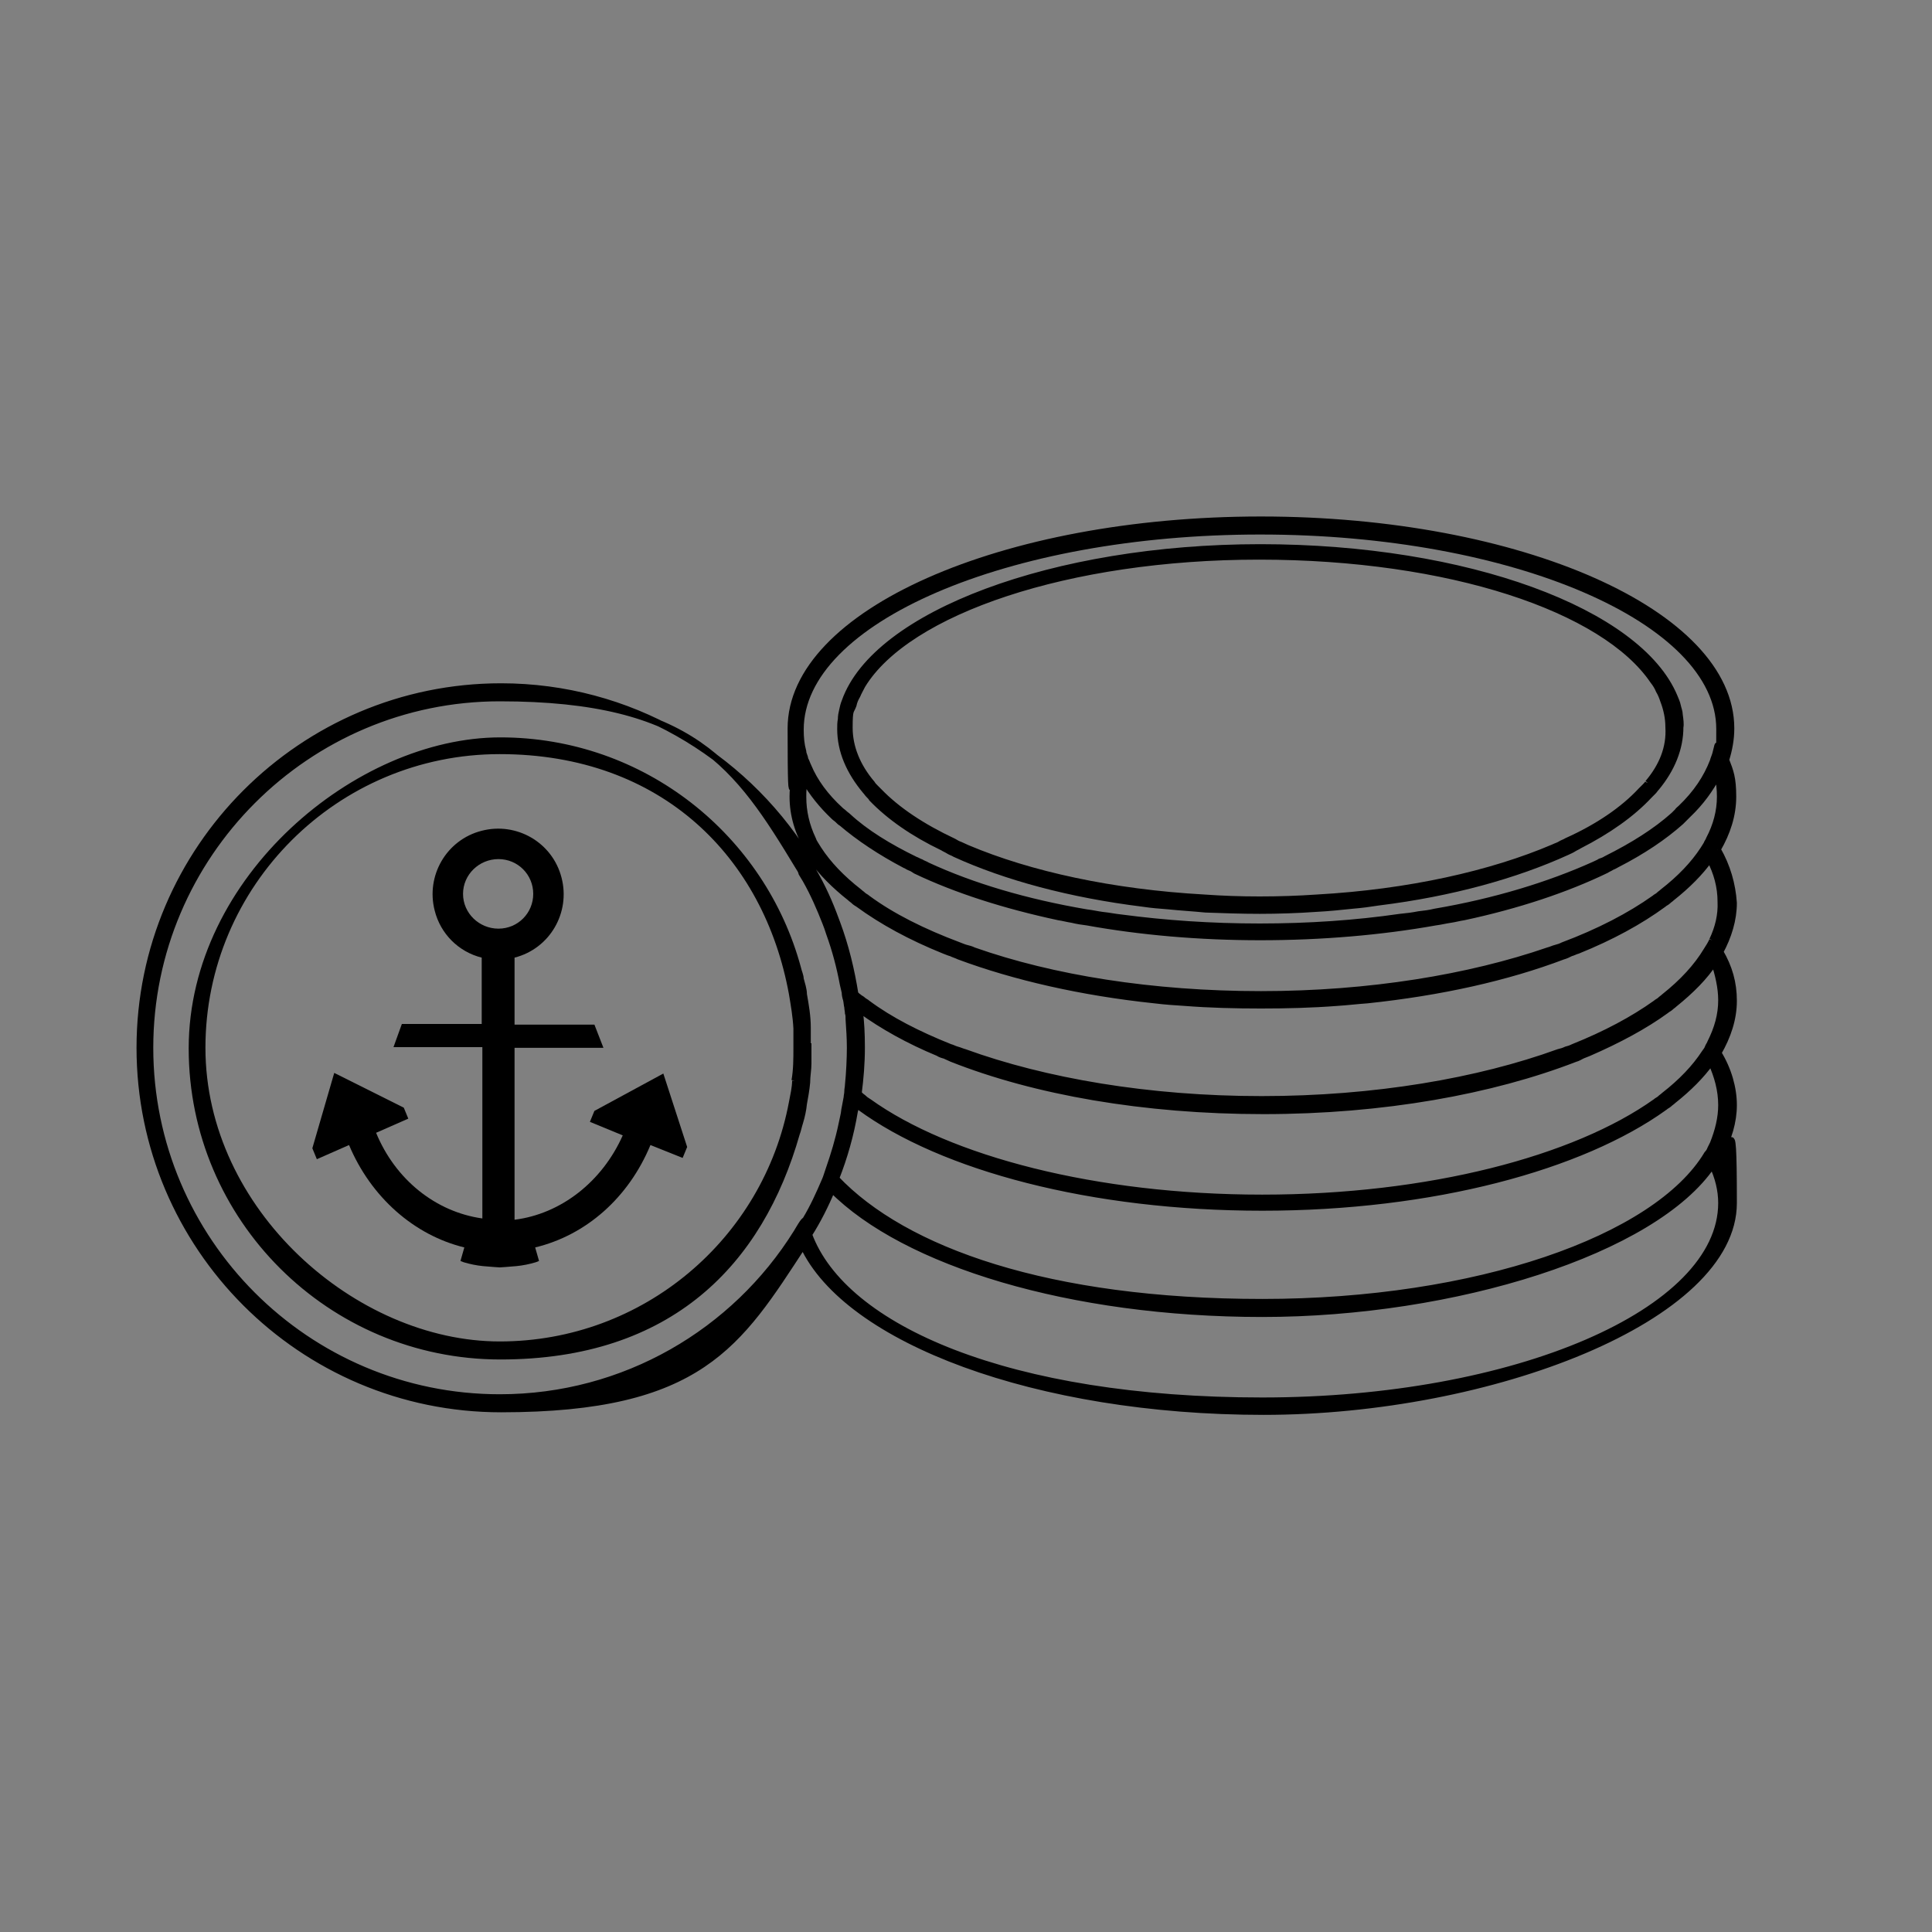
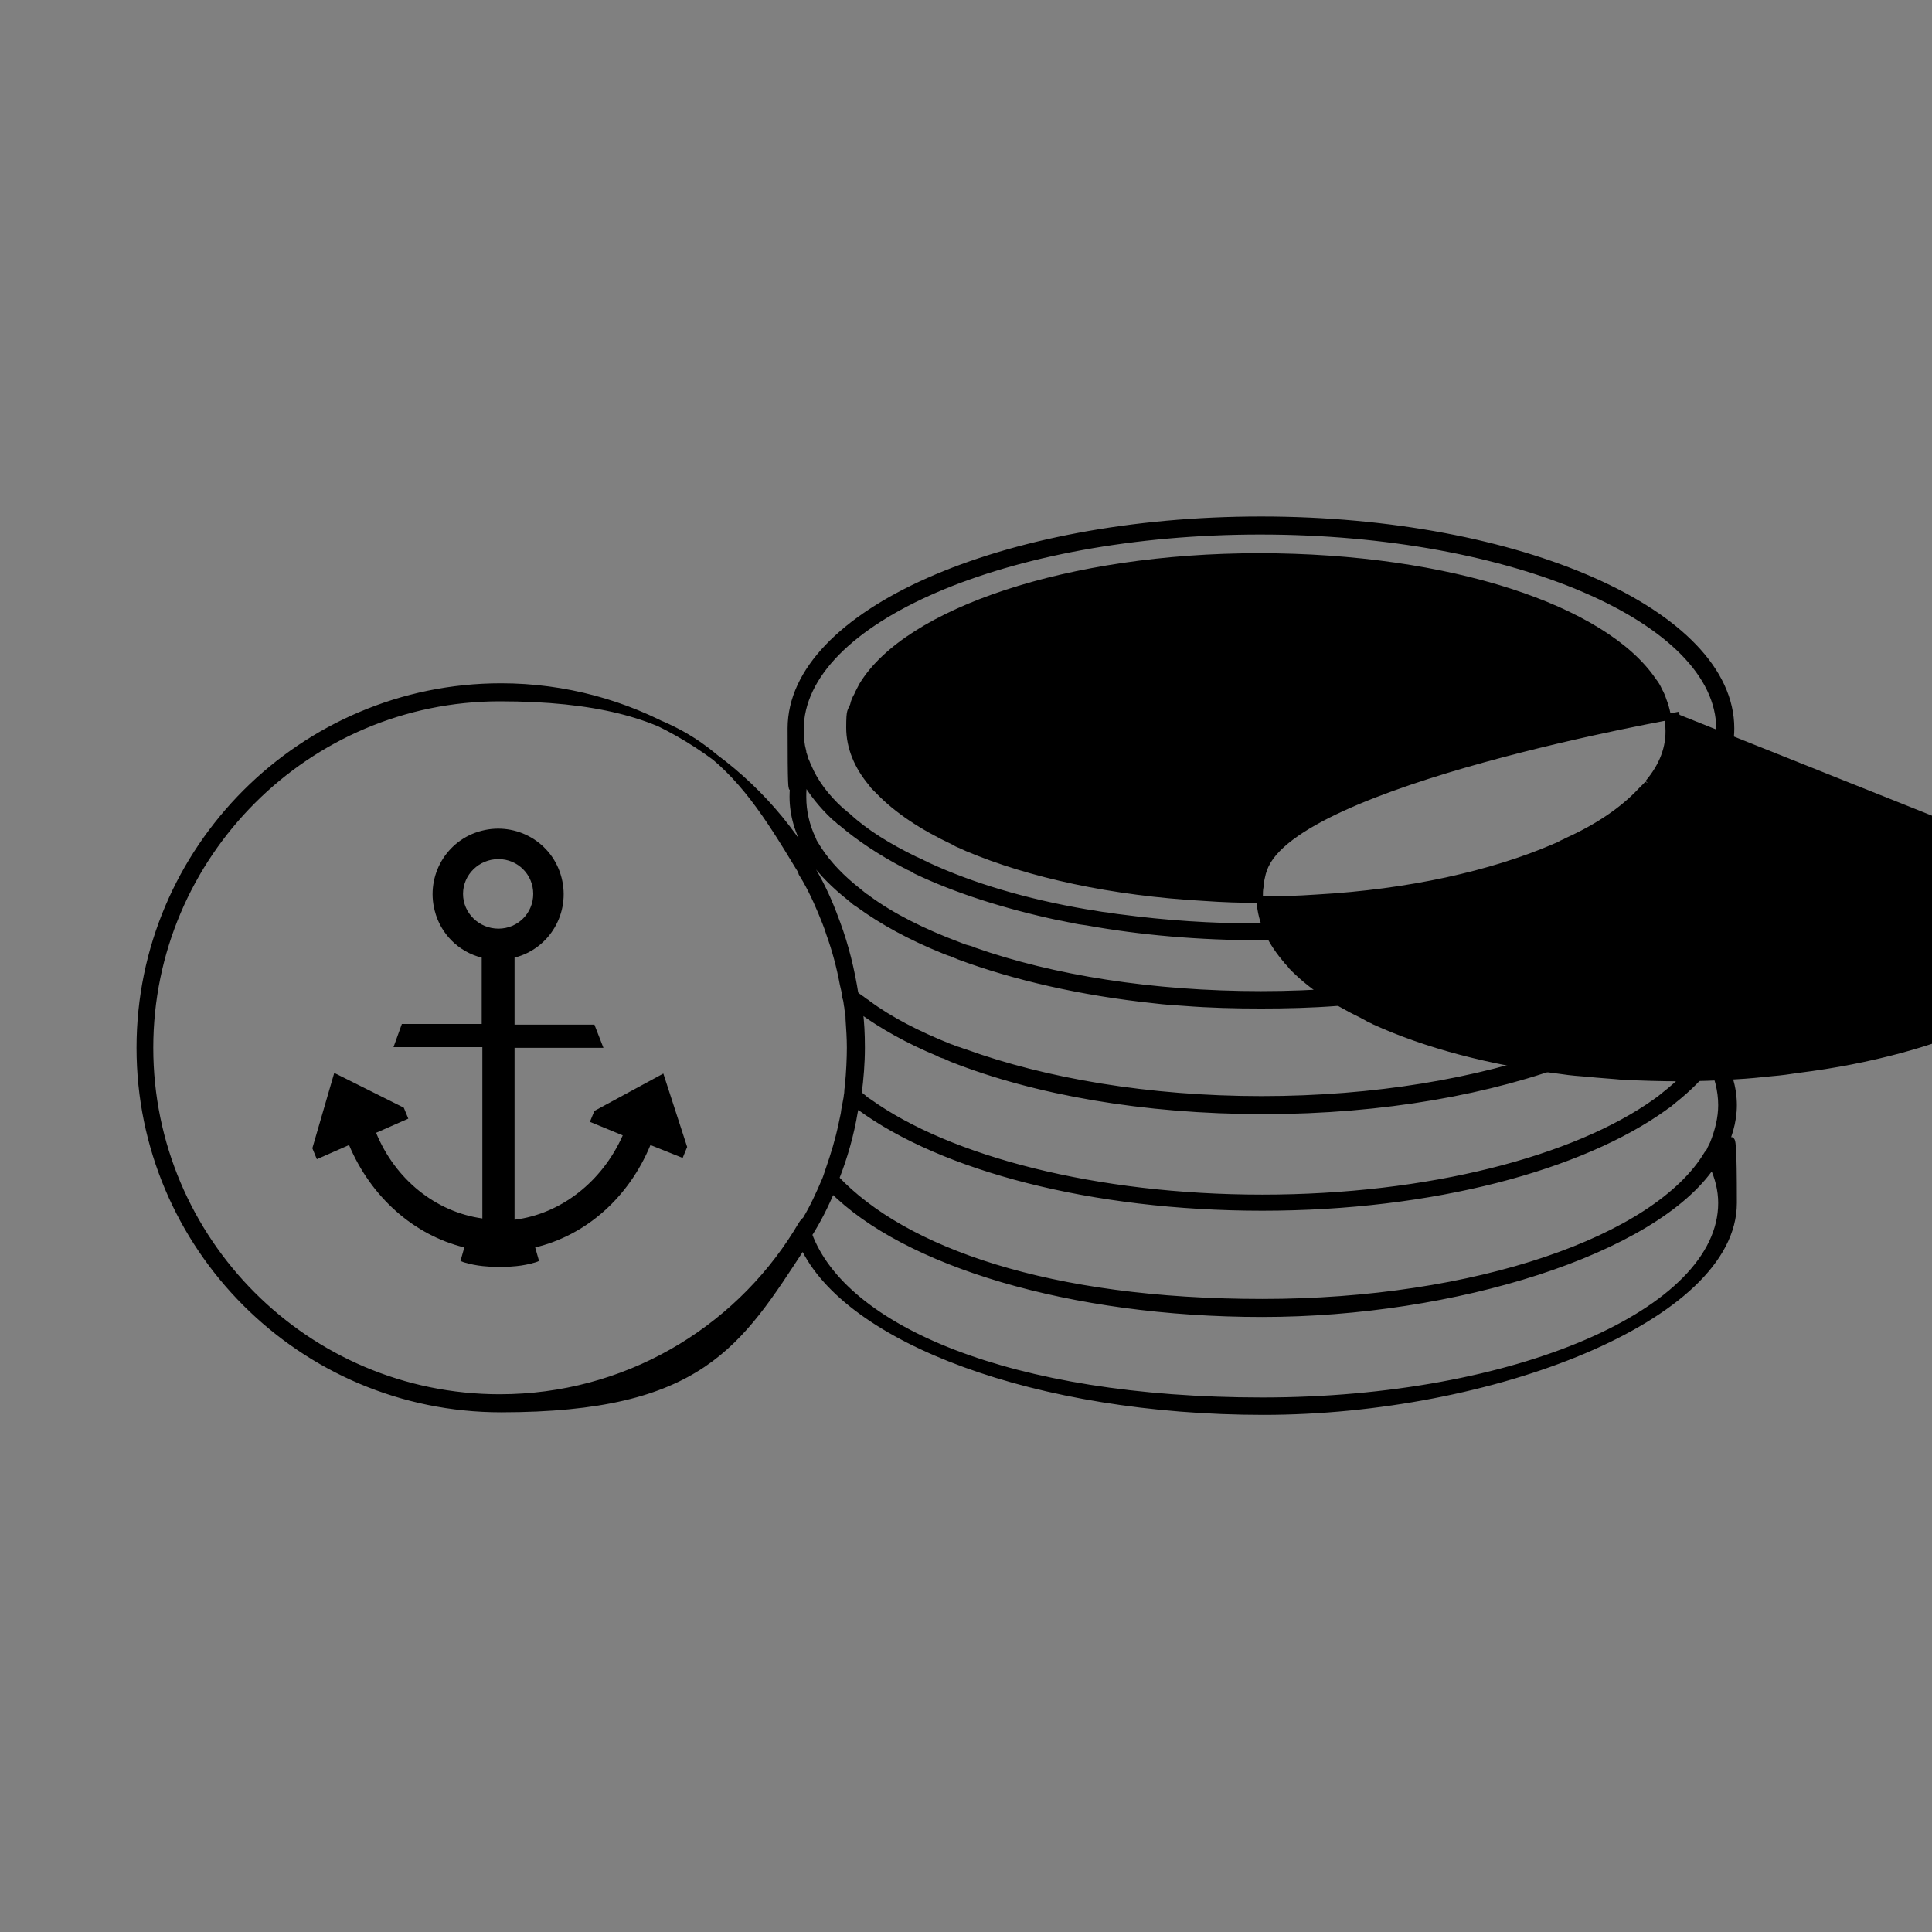
<svg xmlns="http://www.w3.org/2000/svg" viewBox="0 0 300 300" version="1.1" id="Ebene_1">
  <rect x="0" y="0" width="300" height="300" fill="#808080" stroke="none" />
  <defs>
    <style>
      .st0 {
        fill: none;
        stroke: #fff;
      }

      .st0, .st1 {
        stroke-miterlimit: 10;
      }

      .st2 {
        clip-path: url(#clippath-1);
      }

      .st3 {
        clip-path: url(#clippath-3);
      }

      .st4 {
        clip-path: url(#clippath-2);
      }

      .st1 {
        stroke: #000;
      }

      .st5 {
        clip-path: url(#clippath);
      }
    </style>
    <clipPath id="clippath">
      <polygon points="-37.5 -23.8 343.8 -50.8 314.5 312.8 -16.7 307.9 -37.5 -23.8" class="st0" />
    </clipPath>
    <clipPath id="clippath-1">
-       <polygon points="-17.6 -20.2 318.5 -23.8 310.3 303 -22 312.8 -17.6 -20.2" class="st0" />
-     </clipPath>
+       </clipPath>
    <clipPath id="clippath-2">
      <polygon points="-10.9 -20.2 324.7 -23.8 310.1 309.7 -22 312.8 -10.9 -20.2" class="st0" />
    </clipPath>
    <clipPath id="clippath-3">
      <polygon points="-17.6 -20.2 320.3 -14 310.1 309.7 -22 312.8 -17.6 -20.2" class="st0" />
    </clipPath>
  </defs>
  <g>
    <g class="st5">
      <path d="M265.9,146c-.1.3-.3.6-.4.8-.2.3-.3.5-.5.8-1.5,2.5-3.7,4.9-6.6,7.2-.2.2-.4.3-.6.5s-.5.3-.7.5c-3.5,2.5-7.8,4.8-12.8,6.8-.4.2-.7.3-1.1.4h0c-.4.2-.8.3-1.2.4-12.4,4.5-28.5,7.3-46.1,7.3s-33.7-2.8-46.1-7.3c-.4-.1-.8-.3-1.2-.4h0c-.4-.1-.7-.3-1.1-.4-5-2-9.3-4.2-12.8-6.8-.2-.2-.5-.3-.7-.5s-.5-.3-.7-.5c-.2-.1-.3-.3-.5-.4-.6-3.8-1.5-7.5-2.8-11-.1-.3-.2-.5-.3-.8s-.2-.5-.3-.8c-1-2.6-2.2-5.1-3.7-7.5,0-.3.3-.6.4-.9,1.5,2.1,3.5,4.1,5.9,6,.2.2.4.3.6.5.2.2.4.3.7.5,3.7,2.7,8.1,5.1,13.3,7.2.3.1.7.3,1.1.4.4.2.8.3,1.2.5,8.6,3.2,19,5.6,30.4,6.8,1.6.2,3.1.3,4.7.4h0c3.8.3,7.8.4,11.8.4s7.9-.1,11.8-.4h0c1.6-.1,3.2-.3,4.7-.4,11.4-1.2,21.7-3.5,30.4-6.8.4-.1.8-.3,1.2-.5.4-.1.7-.3,1.1-.4,5.2-2.1,9.6-4.5,13.3-7.2.2-.2.5-.3.7-.5s.4-.3.6-.5c2.4-1.9,4.4-3.9,5.9-6,1.1,2.1,1.7,4.3,1.7,6.6.1,2.1-.4,4.1-1.3,6M267.3,155.3c0,2.3-.6,4.4-1.7,6.6-.1.3-.3.5-.4.8s-.3.5-.5.8c-1.5,2.3-3.6,4.5-6.3,6.6-.2.2-.4.3-.6.5s-.5.3-.7.5c-12.5,8.9-35.2,14.9-61.1,14.9s-48.7-6-61.1-14.9c-.3-.2-.5-.3-.7-.5s-.4-.3-.6-.5l-.3-.3c.3-2.3.5-4.7.5-7.1s-.1-3.8-.3-5.7h0v-.3c.1,0,.1.1.2.2,3.3,2.4,7.4,4.7,12,6.6.3.2.6.3,1,.4h0c.4.2.7.3,1.1.5,12.9,5.1,29.8,8.1,48.4,8.1s35.5-3.1,48.4-8.1c.4-.1.7-.3,1.1-.5h0c.3-.1.7-.3,1-.4,4.6-2,8.7-4.2,12-6.6.2-.2.5-.3.7-.5s.4-.3.6-.5c2.6-2.1,4.7-4.2,6.2-6.5.6,1.9,1.1,3.9,1.1,5.9M267.3,171.6c0,2-.5,4-1.3,6l-.4.8c-.1.3-.3.6-.5.8-7.9,13.2-35.9,23-69.1,23s-55.6-8-66.2-19.2c1.3-3.3,2.3-6.8,2.9-10.4.1-.4.2-.7.2-1.1.2.2.4.3.6.4,12.8,9.4,36,15.6,62.5,15.6s49.6-6.3,62.5-15.6c.2-.2.5-.3.7-.5s.4-.3.6-.5c2.4-1.9,4.4-3.9,5.9-6,1,2.2,1.6,4.4,1.6,6.7M267.3,186.8c0,16.9-32,30.7-71.3,30.7s-65-11.2-70.4-25.8c1.4-2.2,2.6-4.6,3.6-7,11.3,11.4,37,19.3,66.8,19.3s60.9-9.7,69.9-23.1c.9,1.9,1.4,3.9,1.4,5.9M124.3,190.4c-.2.3-.4.7-.6,1-9.6,15.4-26.7,25.6-46.1,25.6-30,0-54.3-24.4-54.3-54.3s24.4-54.3,54.3-54.3,36.9,10.5,46.4,26.2c.2.3.4.6.5,1,.2.3.4.7.6,1,1.2,2.1,2.2,4.4,3.1,6.7.1.3.2.5.3.8s.2.6.3.9c.9,2.5,1.6,5.1,2.1,7.8.1.4.2.9.3,1.3h0c0,.4.1.8.2,1.1.1.4.1.8.2,1.2,0,.3.1.6.1.9h0c.1.3.1.6.1,1,.1,1.5.2,2.9.2,4.4s-.1,3.9-.3,5.8c0,.3-.1.6-.1,1s-.1.6-.1.9c-.1.5-.2,1.1-.3,1.6-.1.4-.1.8-.2,1.2-.1.5-.2.9-.3,1.4-.5,2.4-1.2,4.7-2,7-.1.3-.2.6-.3.9-.1.3-.2.6-.3.8-.9,2.1-1.8,4.1-3,6.1-.4.3-.6.7-.8,1M124.7,123.8c0-.9,0-1.7.3-2.6,1.1,1.9,2.6,3.8,4.5,5.6.2.2.4.3.6.5.2.2.4.4.6.5,2.7,2.3,6,4.5,9.8,6.5.3.1.5.3.8.4.3.1.6.3.9.5,6.3,3,13.8,5.4,22.2,7.2.7.1,1.4.3,2.1.4h0c.8.2,1.5.3,2.3.4,8.3,1.5,17.4,2.3,26.9,2.3s18.8-.8,27.2-2.3c.8-.1,1.6-.3,2.3-.4h0c.7-.1,1.4-.3,2.1-.4h0c8.4-1.8,15.9-4.3,22.1-7.3.3-.2.6-.3.9-.5.3-.1.6-.3.8-.4,3.9-2,7.2-4.2,9.9-6.6.2-.2.4-.4.6-.6s.4-.4.5-.5c2-1.9,3.5-4,4.6-6.1.3,1.1.4,2.2.4,3.3,0,2.3-.6,4.5-1.7,6.6-.1.3-.3.5-.4.8-.2.3-.3.5-.5.8-1.5,2.3-3.6,4.5-6.3,6.6-.2.2-.4.3-.6.5s-.5.3-.7.5c-3.8,2.7-8.6,5.2-14.2,7.3-.4.2-.7.3-1.1.4-.4.1-.8.3-1.2.4-12.2,4.2-27.7,6.8-44.6,6.8s-32.4-2.5-44.6-6.8c-.4-.2-.8-.3-1.2-.4-.4-.1-.8-.3-1.1-.4-5.6-2.1-10.4-4.5-14.2-7.3-.2-.2-.5-.3-.7-.5s-.4-.3-.6-.5c-2.7-2.1-4.8-4.3-6.3-6.6-.2-.3-.3-.5-.5-.8s-.3-.5-.4-.8c-1-2.1-1.5-4.3-1.5-6.5M195.7,82.5c39.3,0,71.3,13.8,71.3,30.7s-.1,1.7-.3,2.6c-.1.4-.2.8-.3,1.2h0c-.1.4-.3.8-.4,1.2-1,2.6-2.6,5-5,7.3-.2.2-.4.3-.5.5-.2.2-.4.4-.6.6-2.8,2.5-6.3,4.7-10.5,6.8-.3.2-.6.3-.9.4-.3.2-.6.3-1,.5-6.9,3.1-15.3,5.7-24.7,7.3-.8.2-1.6.3-2.5.4h0c-1,.2-1.9.3-2.9.4-6.9,1-14.2,1.5-21.8,1.5s-14.7-.5-21.5-1.4c-1-.1-1.9-.3-2.9-.4h0c-.8-.1-1.6-.3-2.5-.4-9.4-1.6-17.8-4.1-24.7-7.3-.3-.2-.7-.3-1-.5-.3-.1-.6-.3-.9-.4-4.1-2-7.7-4.2-10.4-6.7-.2-.2-.4-.3-.6-.5-.2-.2-.4-.3-.6-.5-2.3-2.1-4-4.4-5-6.8-.2-.4-.3-.8-.5-1.1,0-.4-.3-.8-.3-1.2-.3-1.1-.4-2.2-.4-3.4,0-17,32.1-30.8,71.4-30.8M266.7,131.9c1.5-2.6,2.4-5.3,2.4-8.2s-.4-3.9-1.1-5.7c.5-1.6.8-3.2.8-4.9,0-17.9-32.8-32.4-73-32.4s-73,14.5-73,32.4.4,3.9,1.1,5.7c-.5,1.6-.8,3.2-.8,4.9,0,2.8.8,5.6,2.4,8.2-.2.3-.3.5-.4.8-9.9-15.6-27.4-26.1-47.3-26.1-30.9,0-56.1,25.2-56.1,56.1s25.1,56.1,56.1,56.1,36.9-10.1,46.9-25.4c6.8,14.7,36.3,25.8,71.5,25.8s73-14.5,73-32.4-.7-5.2-2.1-7.6c1.3-2.4,2.1-5,2.1-7.6s-.8-5.5-2.4-8.1c1.5-2.6,2.4-5.3,2.4-8.1s-.7-5.2-2.1-7.6c1.3-2.4,2.1-5,2.1-7.6-.2-2.9-1-5.7-2.5-8.3" class="st1" />
    </g>
-     <polygon points="-37.5 -23.8 343.8 -50.8 314.5 312.8 -16.7 307.9 -37.5 -23.8" class="st0" />
  </g>
  <g>
    <g class="st2">
-       <path d="M123.5,167.8c0,1.1-.3,2.3-.5,3.4-4,21.4-22.8,37.6-45.4,37.6s-46.2-20.7-46.2-46.1,20.7-46.1,46.2-46.1,41.5,16.3,45.4,37.7c.3,1.8.6,3.5.7,5.4,0,1,0,2,0,3,0,1.7,0,3.4-.3,5.1M125.4,162c0-.8,0-1.6,0-2.4,0-1.8-.3-3.5-.6-5.2,0-.8-.3-1.6-.5-2.4h0c0-.5-.3-1.1-.4-1.6-5.5-20.4-24.1-35.4-46.2-35.4s-47.9,21.4-47.9,47.8,21.5,47.8,47.9,47.8,40.3-14.6,46-34.6c.2-.5.3-1.1.5-1.7h0c.3-1,.5-1.9.6-2.9.2-1.1.4-2.2.5-3.3,0-1,.2-2,.2-2.9v-2.3c0-.5,0-.7,0-.9" class="st1" />
-     </g>
+       </g>
    <polygon points="-17.6 -20.2 318.5 -23.8 310.3 303 -22 312.8 -17.6 -20.2" class="st0" />
  </g>
  <g>
    <g class="st4">
-       <path d="M255.9,121.6c-.1.2-.3.4-.5.6s-.4.4-.6.6c-2.7,2.9-6.6,5.6-11.5,7.8-.3.2-.7.3-1,.5s-.7.3-1.1.5c-9.6,4.1-22.4,7-36.7,7.8-2.9.2-5.9.3-8.9.3s-5.8-.1-8.6-.3c-14.3-.8-27.1-3.6-36.8-7.7-.4-.2-.7-.3-1.1-.5-.3-.1-.7-.3-1-.5-4.9-2.3-8.8-4.9-11.6-7.8-.2-.2-.4-.4-.6-.6-.2-.2-.4-.4-.5-.6-2.3-2.7-3.5-5.7-3.5-8.7s.2-2.4.6-3.5c.1-.5.3-1,.6-1.5.2-.5.5-1,.8-1.6,7-11.5,32-20,61.6-20s53.6,8.1,61.2,19.3c.4.5.7,1,.9,1.5h0c.3.5.5,1,.7,1.6.5,1.3.8,2.7.8,4.1.2,3.2-1,6.1-3.2,8.7M260.8,111c0-.5-.2-.9-.3-1.4-.1-.5-.3-.9-.5-1.4-5.5-13.2-32.2-23.2-64.3-23.2s-59.7,10.4-64.5,23.9c-.2.5-.3.9-.4,1.4-.1.4-.2.9-.2,1.4-.1.5-.1,1-.1,1.5,0,3.4,1.4,6.6,3.9,9.6.2.2.3.4.5.6s.4.4.5.6c2.7,2.8,6.4,5.4,11,7.6.3.2.6.3.9.5.3.2.7.3,1,.5,7.9,3.6,17.9,6.3,29.2,7.7,1.3.2,2.6.3,3.9.4h0c1.9.2,3.8.3,5.8.5,2.8.1,5.6.2,8.4.2s5.9-.1,8.7-.3c2-.1,3.9-.3,5.8-.5,1.3-.1,2.7-.3,4-.5h0c11.3-1.4,21.3-4.2,29.2-7.8.4-.2.7-.3,1-.5s.6-.3.9-.5c4.5-2.3,8.2-4.9,10.9-7.8.2-.2.4-.4.6-.6s.3-.4.5-.6c2.4-2.9,3.7-6.1,3.7-9.4.1-.4,0-1.2-.1-1.9" class="st1" />
+       <path d="M255.9,121.6c-.1.2-.3.4-.5.6s-.4.4-.6.6c-2.7,2.9-6.6,5.6-11.5,7.8-.3.2-.7.3-1,.5s-.7.3-1.1.5c-9.6,4.1-22.4,7-36.7,7.8-2.9.2-5.9.3-8.9.3s-5.8-.1-8.6-.3c-14.3-.8-27.1-3.6-36.8-7.7-.4-.2-.7-.3-1.1-.5-.3-.1-.7-.3-1-.5-4.9-2.3-8.8-4.9-11.6-7.8-.2-.2-.4-.4-.6-.6-.2-.2-.4-.4-.5-.6-2.3-2.7-3.5-5.7-3.5-8.7s.2-2.4.6-3.5c.1-.5.3-1,.6-1.5.2-.5.5-1,.8-1.6,7-11.5,32-20,61.6-20s53.6,8.1,61.2,19.3c.4.5.7,1,.9,1.5h0c.3.5.5,1,.7,1.6.5,1.3.8,2.7.8,4.1.2,3.2-1,6.1-3.2,8.7M260.8,111s-59.7,10.4-64.5,23.9c-.2.5-.3.9-.4,1.4-.1.4-.2.9-.2,1.4-.1.5-.1,1-.1,1.5,0,3.4,1.4,6.6,3.9,9.6.2.2.3.4.5.6s.4.4.5.6c2.7,2.8,6.4,5.4,11,7.6.3.2.6.3.9.5.3.2.7.3,1,.5,7.9,3.6,17.9,6.3,29.2,7.7,1.3.2,2.6.3,3.9.4h0c1.9.2,3.8.3,5.8.5,2.8.1,5.6.2,8.4.2s5.9-.1,8.7-.3c2-.1,3.9-.3,5.8-.5,1.3-.1,2.7-.3,4-.5h0c11.3-1.4,21.3-4.2,29.2-7.8.4-.2.7-.3,1-.5s.6-.3.9-.5c4.5-2.3,8.2-4.9,10.9-7.8.2-.2.4-.4.6-.6s.3-.4.5-.6c2.4-2.9,3.7-6.1,3.7-9.4.1-.4,0-1.2-.1-1.9" class="st1" />
    </g>
    <polygon points="-10.9 -20.2 324.7 -23.8 310.1 309.7 -22 312.8 -10.9 -20.2" class="st0" />
  </g>
  <g>
    <g class="st3">
      <path d="M77.4,144.2c-3,0-5.5-2.4-5.5-5.4s2.5-5.4,5.5-5.4,5.4,2.4,5.4,5.4-2.4,5.4-5.4,5.4M103,166.7l-10.7,5.8-.7,1.7,5.1,2.1c-3.2,7.2-9.6,12.2-16.8,13.1v-26.7h13.8l-1.4-3.6h-12.4v-10.4c5.5-1.4,8.7-7,7.3-12.4-1.4-5.5-7-8.7-12.4-7.3-5.5,1.4-8.7,7-7.3,12.4.9,3.6,3.7,6.4,7.3,7.3v10.3h-12.4l-1.3,3.6h13.8v26.6c-7.2-1-13.5-6-16.5-13.3l5-2.2-.7-1.7-10.8-5.4-3.4,11.7.7,1.7,5-2.2c3.4,8.1,10.1,14,17.9,15.9l-.6,2.1.5.2c1,.3,2,.5,3,.6,1.1.1,2.5.2,2.6.2s1.5-.1,2.6-.2c1-.1,2-.3,3-.6l.5-.2-.6-2.1c7.9-1.9,14.5-7.7,17.9-15.9l5,2,.7-1.7-3.7-11.4Z" />
    </g>
    <polygon points="-17.6 -20.2 320.3 -14 310.1 309.7 -22 312.8 -17.6 -20.2" class="st0" />
  </g>
</svg>